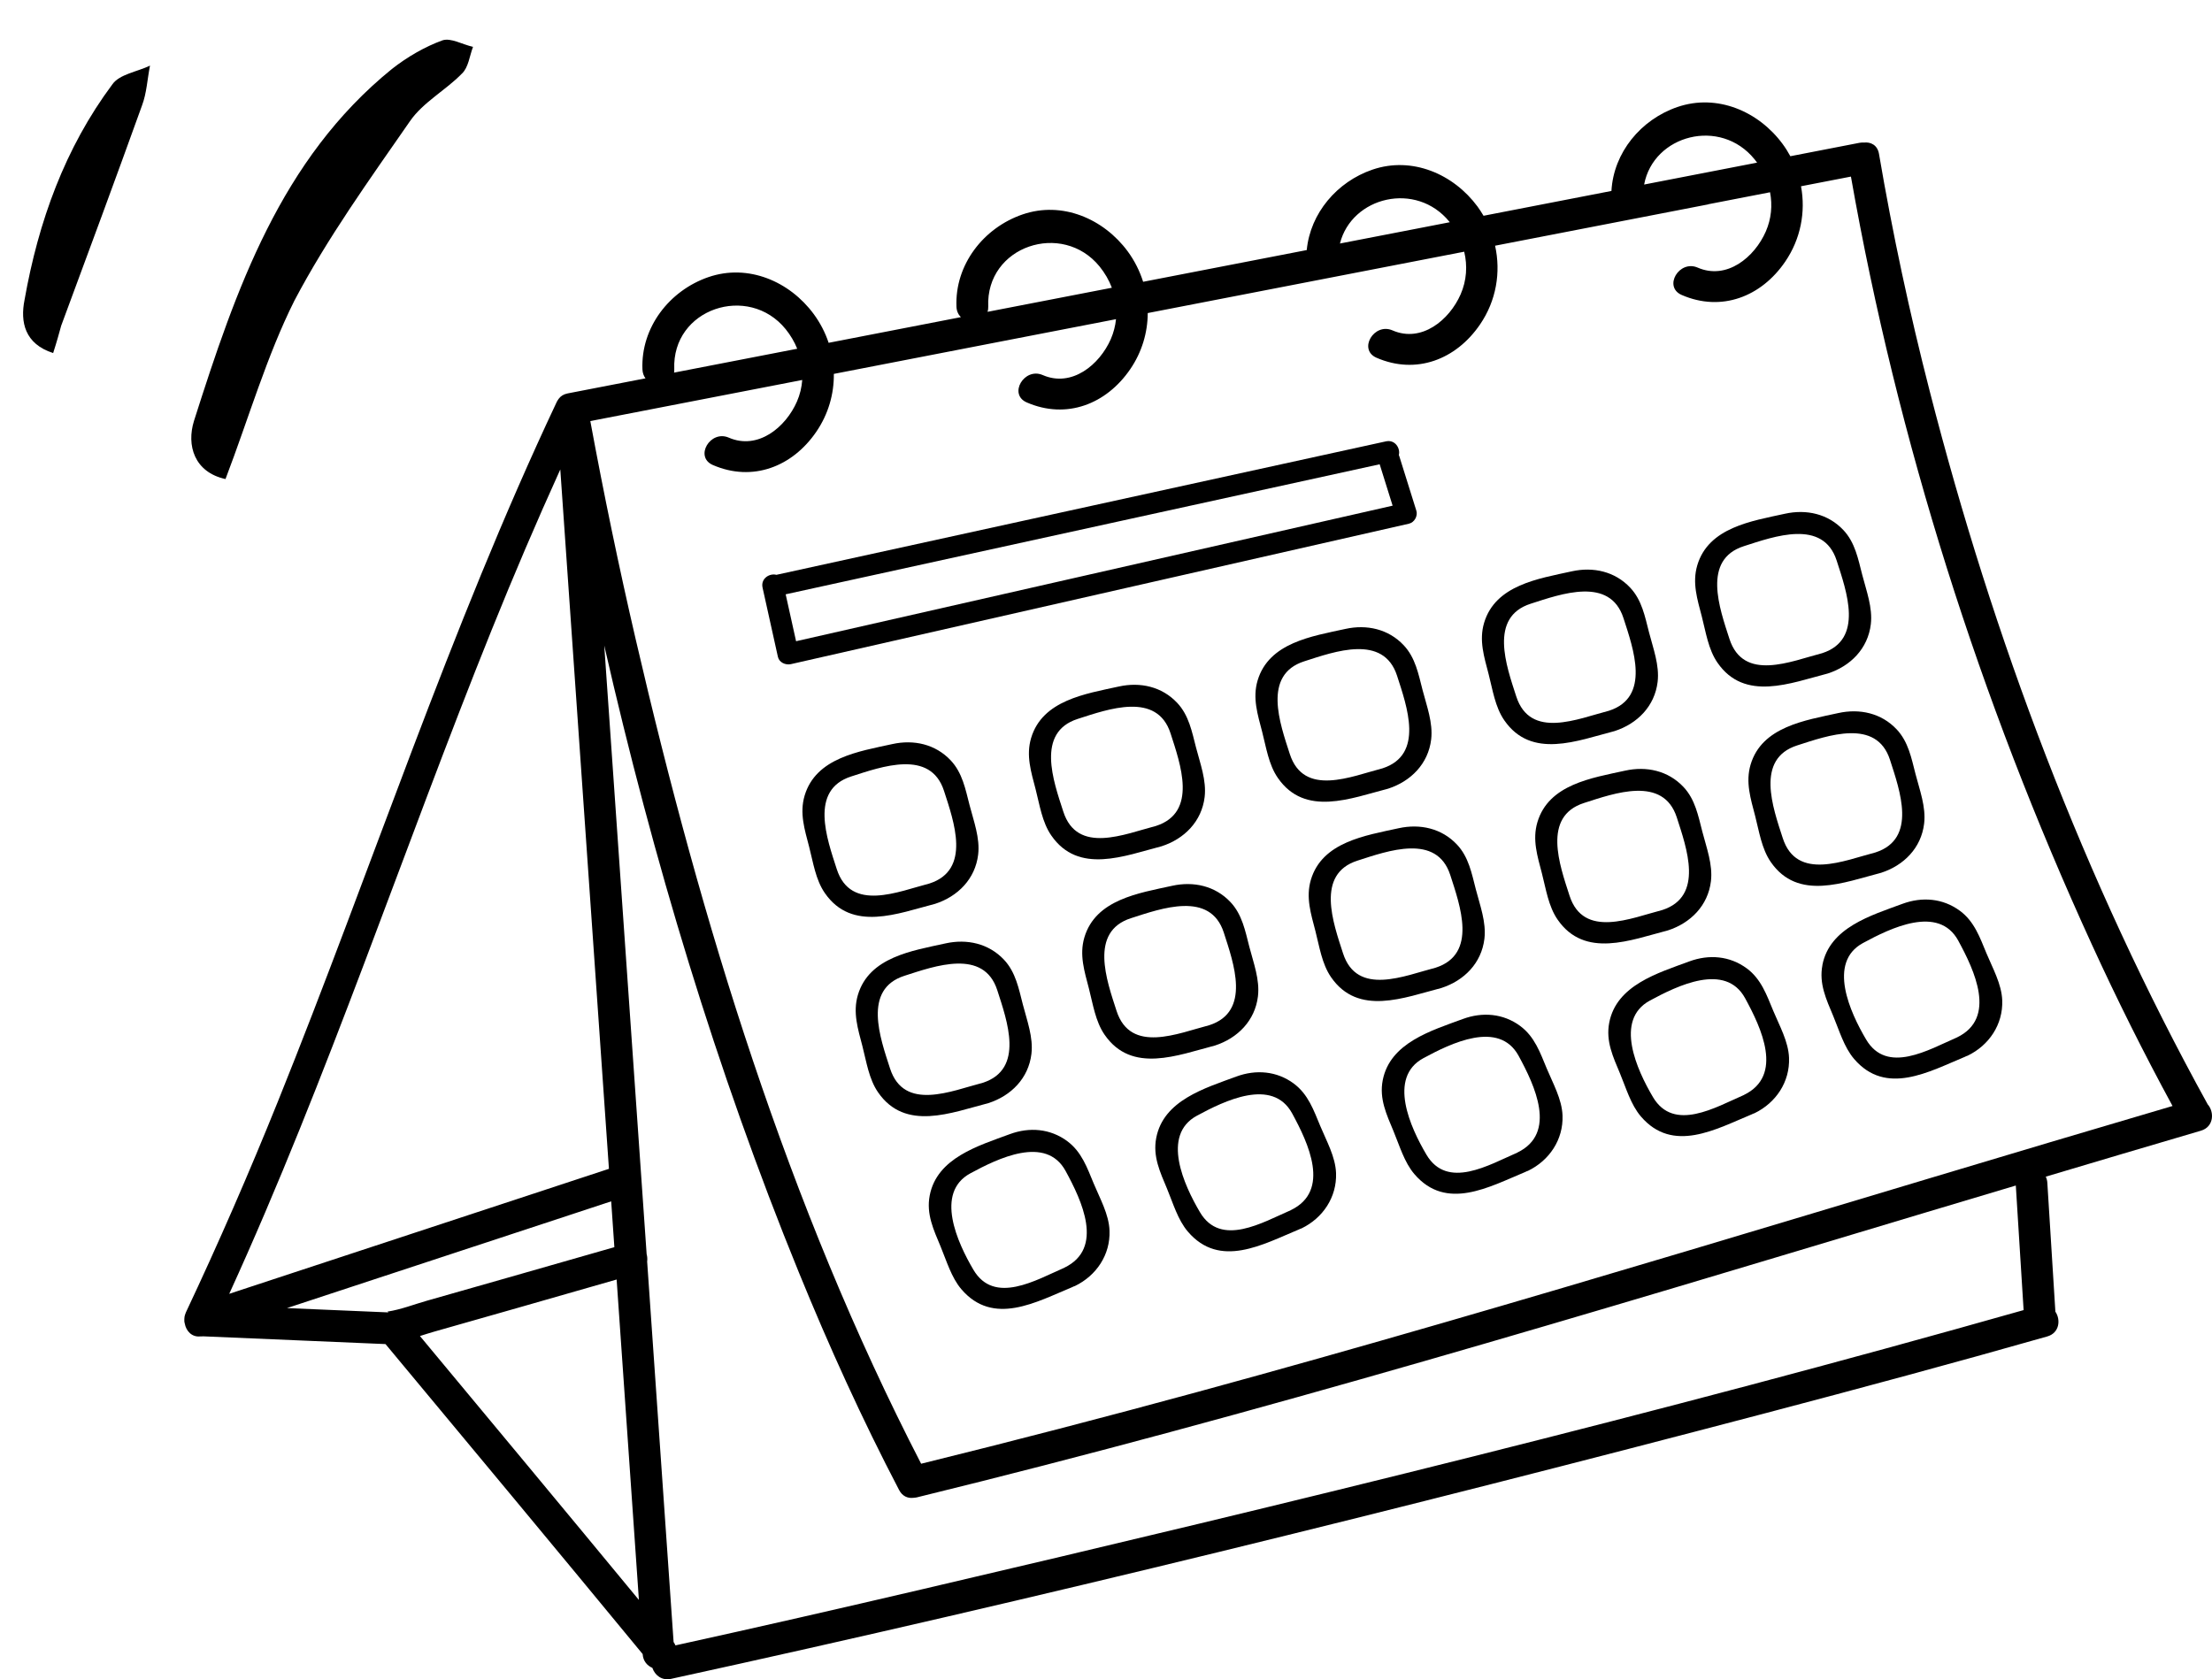
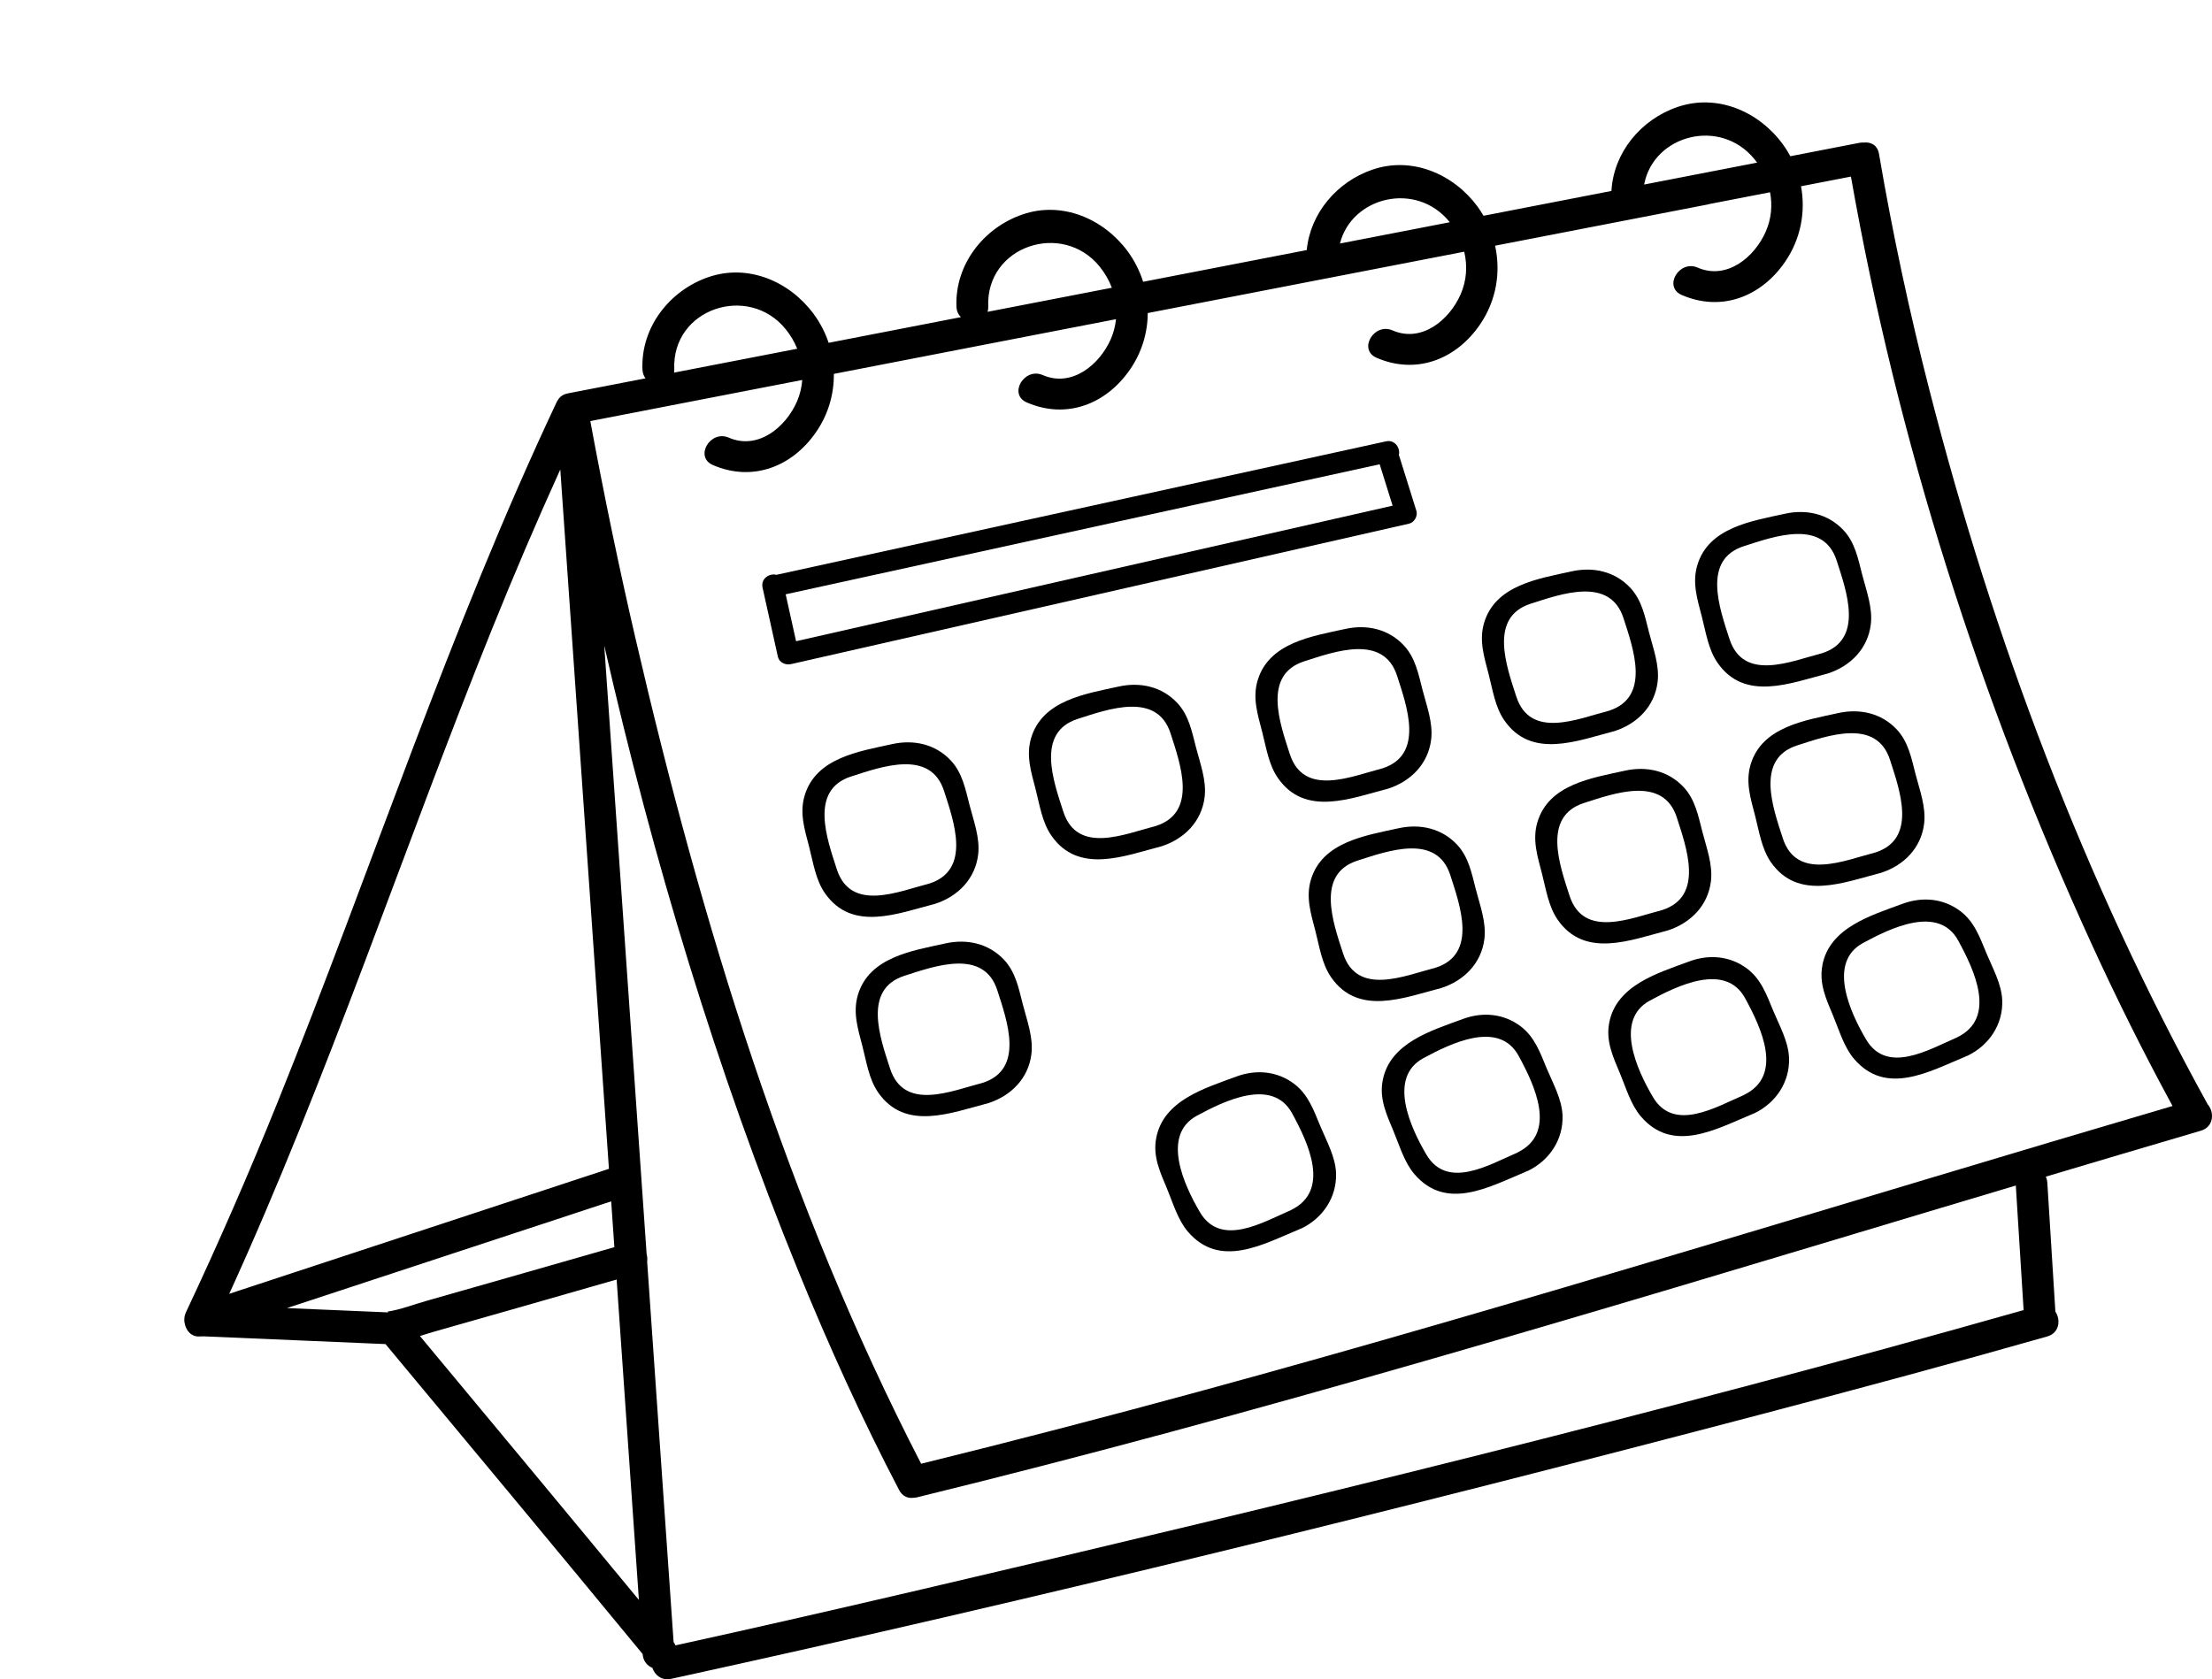
<svg xmlns="http://www.w3.org/2000/svg" width="108" height="82" viewBox="0 0 108 82" fill="none">
-   <path d="M11.01 23.394C9.483 23.062 9.098 21.745 9.473 20.55C11.516 14.137 13.7 7.778 19.133 3.37C19.883 2.778 20.76 2.276 21.603 1.97C22.017 1.835 22.574 2.173 23.095 2.288C22.927 2.726 22.873 3.291 22.558 3.589C21.759 4.413 20.651 4.994 20.014 5.922C18.042 8.766 15.986 11.619 14.373 14.684C13.019 17.387 12.152 20.401 11.01 23.394Z" fill="black" />
-   <path d="M2.595 17.242C1.201 16.793 0.984 15.72 1.198 14.647C1.875 10.821 3.167 7.23 5.49 4.114C5.833 3.626 6.701 3.504 7.324 3.205C7.193 3.856 7.164 4.547 6.931 5.159C5.639 8.75 4.313 12.329 2.987 15.907C2.884 16.28 2.795 16.617 2.595 17.242Z" fill="black" />
  <g clip-path="url(#clip0_125_4)">
    <path d="M107.781 53.914C101.758 42.999 97.31 31.16 94.218 19.104C93.234 15.276 92.406 11.41 91.741 7.514C91.667 7.081 91.334 6.923 91.001 6.962C90.933 6.958 90.863 6.96 90.789 6.974C89.663 7.192 88.539 7.411 87.413 7.629C87.302 7.423 87.176 7.221 87.033 7.028C85.86 5.437 83.838 4.563 81.902 5.225C80.115 5.835 78.781 7.45 78.678 9.325C76.596 9.729 74.515 10.133 72.433 10.537C72.342 10.384 72.247 10.232 72.14 10.087C70.966 8.497 68.944 7.623 67.009 8.284C65.278 8.876 63.974 10.411 63.801 12.212C61.138 12.729 58.475 13.244 55.813 13.761C55.647 13.238 55.397 12.733 55.059 12.274C53.885 10.683 51.863 9.809 49.928 10.471C48.013 11.126 46.614 12.935 46.699 14.981C46.707 15.197 46.792 15.364 46.914 15.488C44.761 15.906 42.611 16.322 40.458 16.741C40.293 16.246 40.049 15.77 39.727 15.333C38.554 13.743 36.532 12.869 34.596 13.53C32.681 14.186 31.283 15.995 31.367 18.041C31.375 18.218 31.431 18.36 31.516 18.476C30.248 18.721 28.981 18.968 27.713 19.213C27.513 19.252 27.374 19.347 27.283 19.469C27.275 19.479 27.267 19.491 27.259 19.502C27.257 19.506 27.255 19.51 27.252 19.514C27.228 19.551 27.201 19.588 27.18 19.634C21.942 30.744 18.155 42.41 13.571 53.784C12.169 57.262 10.675 60.699 9.076 64.09C9.07 64.101 9.07 64.113 9.064 64.123C9.052 64.15 9.041 64.179 9.033 64.208C9.023 64.239 9.017 64.268 9.01 64.299C9.01 64.305 9.01 64.311 9.008 64.317C8.994 64.408 8.992 64.496 9.008 64.579C9.01 64.597 9.017 64.616 9.021 64.634C9.085 64.995 9.366 65.31 9.781 65.263C9.824 65.267 9.868 65.263 9.911 65.259C12.882 65.384 15.852 65.51 18.822 65.638C23.016 70.676 27.209 75.716 31.378 80.776C31.378 80.778 31.378 80.78 31.378 80.782C31.4 81.122 31.603 81.343 31.851 81.45C31.971 81.8 32.303 82.087 32.768 81.986C50.679 78.075 68.498 73.668 86.228 69.005C90.816 67.797 95.395 66.565 99.958 65.265C100.555 65.094 100.621 64.449 100.353 64.055L99.96 57.761C99.954 57.647 99.925 57.55 99.884 57.462C102.406 56.71 104.93 55.96 107.457 55.218C108.099 55.031 108.124 54.295 107.781 53.92V53.914ZM85.662 7.776C85.705 7.831 85.749 7.887 85.79 7.942C83.951 8.299 82.113 8.655 80.274 9.012C80.729 6.585 83.997 5.723 85.662 7.776ZM83.418 9.972C84.42 9.778 85.42 9.583 86.422 9.389C86.544 10.024 86.486 10.685 86.213 11.309C85.664 12.564 84.309 13.685 82.89 13.069C81.985 12.675 81.196 14.006 82.107 14.404C84.044 15.247 85.994 14.493 87.163 12.776C87.919 11.668 88.167 10.349 87.934 9.096C88.746 8.94 89.56 8.781 90.371 8.624C92.644 21.54 96.67 34.187 102.127 46.111C103.352 48.787 104.666 51.423 106.073 54.011C90.194 58.678 74.4 63.635 58.428 67.987C53.958 69.204 49.473 70.373 44.974 71.481C38.453 58.851 34.236 45.017 31.037 31.218C30.217 27.684 29.481 24.13 28.822 20.563C32.272 19.893 35.72 19.226 39.169 18.556C39.142 18.912 39.06 19.269 38.909 19.613C38.36 20.868 37.005 21.989 35.585 21.373C34.681 20.979 33.892 22.31 34.803 22.708C36.74 23.55 38.69 22.796 39.859 21.08C40.444 20.223 40.723 19.24 40.712 18.259C43.639 17.691 46.567 17.124 49.494 16.555C51.159 16.232 52.824 15.908 54.489 15.587C54.455 15.914 54.373 16.24 54.236 16.557C53.687 17.812 52.332 18.933 50.913 18.317C50.008 17.923 49.219 19.255 50.13 19.652C52.068 20.495 54.017 19.741 55.187 18.024C55.755 17.192 56.034 16.24 56.038 15.288C61.188 14.289 66.339 13.289 71.489 12.292C71.654 12.974 71.611 13.697 71.314 14.375C70.764 15.63 69.409 16.751 67.99 16.135C67.085 15.741 66.296 17.072 67.207 17.47C69.144 18.313 71.094 17.559 72.264 15.842C73.053 14.686 73.286 13.3 72.997 11.999C76.467 11.326 79.938 10.654 83.408 9.98L83.418 9.972ZM70.77 10.833C70.77 10.833 70.781 10.846 70.785 10.852C70.33 10.94 69.874 11.029 69.419 11.118L65.422 11.892C65.999 9.603 69.147 8.833 70.77 10.833ZM53.689 13.017C53.945 13.335 54.148 13.683 54.286 14.052C52.264 14.443 50.239 14.837 48.217 15.228C48.24 15.152 48.254 15.07 48.25 14.975C48.126 12.012 51.869 10.774 53.689 13.017ZM38.36 16.075C38.597 16.368 38.787 16.691 38.924 17.031C37.781 17.252 36.639 17.474 35.499 17.695C34.635 17.862 33.774 18.029 32.91 18.197C32.919 18.146 32.923 18.092 32.921 18.033C32.797 15.07 36.54 13.831 38.36 16.075ZM24.026 30.713C25.081 28.094 26.189 25.498 27.356 22.926C28.145 34.31 28.938 45.694 29.731 57.079C23.856 59.013 17.984 60.946 12.109 62.881C11.803 62.982 11.498 63.083 11.192 63.184C16.034 52.581 19.671 41.516 24.026 30.711V30.713ZM18.924 64.055C18.938 64.066 18.95 64.076 18.965 64.086C18.959 64.086 18.95 64.09 18.944 64.09C17.3 64.02 15.656 63.95 14.011 63.88C18.705 62.335 23.398 60.789 28.091 59.244C28.674 59.053 29.258 58.861 29.841 58.667C29.892 59.413 29.944 60.159 29.996 60.905C28.275 61.399 26.554 61.892 24.831 62.384C23.503 62.764 22.175 63.145 20.845 63.52C20.219 63.697 19.566 63.956 18.922 64.051L18.924 64.055ZM20.506 65.244C20.735 65.172 20.962 65.098 21.186 65.034C22.541 64.651 23.894 64.263 25.247 63.878C26.868 63.415 28.488 62.951 30.107 62.485C30.223 64.14 30.339 65.794 30.452 67.449C30.7 71.01 30.946 74.57 31.194 78.133C27.641 73.828 24.073 69.536 20.504 65.246L20.506 65.244ZM98.799 63.979C81.018 69.021 63.03 73.402 45.036 77.609C41.022 78.547 37.005 79.468 32.978 80.352C32.956 80.296 32.925 80.24 32.888 80.187C32.458 73.995 32.028 67.801 31.597 61.61C31.613 61.49 31.605 61.364 31.572 61.247C30.923 51.923 30.273 42.602 29.624 33.278C29.582 32.693 29.543 32.108 29.502 31.523C31.884 41.951 34.968 52.247 39.002 62.133C40.477 65.747 42.09 69.305 43.9 72.767C44.061 73.074 44.327 73.177 44.59 73.146C44.608 73.146 44.627 73.142 44.645 73.14C44.645 73.14 44.648 73.14 44.65 73.14C44.691 73.136 44.732 73.132 44.776 73.121C61.361 69.062 77.703 64.113 94.048 59.203C95.507 58.766 96.965 58.329 98.421 57.895C98.547 59.922 98.676 61.952 98.802 63.979H98.799Z" fill="black" />
    <path d="M45.66 44.137C46.767 43.778 47.616 42.923 47.758 41.734C47.855 40.925 47.539 40.094 47.339 39.319C47.139 38.543 46.99 37.741 46.418 37.133C45.67 36.338 44.61 36.107 43.571 36.336C41.941 36.694 39.837 37.003 39.285 38.854C39.029 39.717 39.289 40.519 39.506 41.355C39.7 42.105 39.822 42.96 40.27 43.609C41.596 45.534 43.852 44.602 45.66 44.137ZM40.853 42.439C40.374 40.955 39.51 38.575 41.559 37.918C43.047 37.44 45.43 36.575 46.091 38.623C46.571 40.111 47.432 42.48 45.385 43.144C43.869 43.533 41.537 44.563 40.853 42.439Z" fill="black" />
    <path d="M50.359 51.468C50.456 50.658 50.14 49.828 49.94 49.053C49.739 48.276 49.591 47.475 49.019 46.867C48.271 46.072 47.211 45.841 46.172 46.069C44.542 46.428 42.437 46.737 41.886 48.587C41.63 49.451 41.89 50.252 42.107 51.089C42.301 51.839 42.423 52.694 42.871 53.343C44.197 55.267 46.453 54.336 48.26 53.87C49.368 53.512 50.217 52.657 50.359 51.468ZM43.454 52.173C42.974 50.689 42.111 48.309 44.16 47.652C45.647 47.174 48.031 46.308 48.692 48.357C49.171 49.844 50.033 52.214 47.986 52.877C46.469 53.267 44.137 54.297 43.454 52.173Z" fill="black" />
-     <path d="M52.111 55.729C51.278 55.113 50.262 55.032 49.306 55.385C47.769 55.953 45.746 56.545 45.393 58.381C45.218 59.291 45.583 60.054 45.922 60.868C46.209 61.556 46.447 62.384 46.938 62.959C48.498 64.782 50.599 63.581 52.363 62.852C52.377 62.846 52.39 62.837 52.402 62.831C52.429 62.823 52.458 62.815 52.487 62.8C53.53 62.295 54.216 61.276 54.172 60.099C54.144 59.304 53.701 58.523 53.402 57.802C53.08 57.029 52.813 56.25 52.109 55.729H52.111ZM51.968 61.91C51.968 61.91 51.968 61.91 51.966 61.91C50.593 62.504 48.547 63.738 47.527 62.009C46.755 60.701 45.623 58.249 47.378 57.299C48.707 56.58 51.066 55.416 52.03 57.188C52.811 58.622 53.927 60.962 51.966 61.908L51.968 61.91Z" fill="black" />
    <path d="M54.629 33.525C52.999 33.884 50.894 34.193 50.343 36.043C50.087 36.907 50.347 37.708 50.564 38.545C50.758 39.295 50.88 40.15 51.328 40.799C52.654 42.723 54.91 41.792 56.717 41.326C57.825 40.968 58.673 40.113 58.816 38.924C58.913 38.114 58.597 37.283 58.397 36.509C58.196 35.732 58.048 34.931 57.475 34.323C56.728 33.527 55.668 33.297 54.629 33.525ZM56.445 40.333C54.928 40.722 52.596 41.753 51.913 39.628C51.433 38.145 50.57 35.765 52.619 35.108C54.106 34.63 56.49 33.764 57.151 35.812C57.63 37.3 58.492 39.67 56.445 40.333Z" fill="black" />
-     <path d="M61.419 48.655C61.516 47.846 61.2 47.015 60.999 46.24C60.799 45.464 60.65 44.662 60.078 44.054C59.33 43.259 58.271 43.028 57.232 43.257C55.602 43.615 53.497 43.925 52.945 45.775C52.689 46.638 52.95 47.44 53.166 48.276C53.361 49.026 53.483 49.881 53.931 50.53C55.257 52.455 57.513 51.524 59.32 51.058C60.427 50.699 61.276 49.844 61.419 48.655ZM54.513 49.36C54.034 47.877 53.17 45.497 55.22 44.839C56.707 44.361 59.091 43.496 59.752 45.544C60.231 47.032 61.092 49.401 59.045 50.065C57.529 50.454 55.197 51.484 54.513 49.36Z" fill="black" />
    <path d="M63.17 52.916C62.338 52.3 61.322 52.22 60.365 52.572C58.828 53.141 56.806 53.732 56.453 55.568C56.277 56.479 56.643 57.241 56.982 58.055C57.269 58.743 57.506 59.572 57.998 60.147C59.558 61.97 61.658 60.769 63.422 60.039C63.437 60.033 63.449 60.025 63.462 60.019C63.489 60.011 63.517 60.002 63.547 59.988C64.59 59.483 65.275 58.463 65.232 57.287C65.203 56.491 64.761 55.71 64.462 54.989C64.139 54.217 63.873 53.438 63.168 52.916H63.17ZM63.028 59.098C63.028 59.098 63.028 59.098 63.026 59.098C61.652 59.691 59.607 60.925 58.587 59.197C57.814 57.888 56.682 55.436 58.438 54.486C59.766 53.767 62.125 52.603 63.09 54.375C63.871 55.809 64.986 58.15 63.026 59.096L63.028 59.098Z" fill="black" />
    <path d="M65.689 30.713C64.059 31.071 61.954 31.38 61.402 33.231C61.146 34.094 61.406 34.895 61.623 35.732C61.818 36.482 61.939 37.337 62.388 37.986C63.714 39.911 65.969 38.979 67.777 38.514C68.884 38.155 69.733 37.3 69.876 36.111C69.973 35.301 69.657 34.471 69.456 33.696C69.256 32.919 69.107 32.118 68.535 31.51C67.787 30.715 66.728 30.484 65.689 30.713ZM67.504 37.52C65.988 37.91 63.656 38.94 62.972 36.816C62.493 35.332 61.63 32.953 63.679 32.295C65.166 31.817 67.55 30.952 68.211 33C68.69 34.487 69.551 36.857 67.504 37.52Z" fill="black" />
    <path d="M72.476 45.845C72.573 45.035 72.257 44.205 72.057 43.43C71.857 42.653 71.708 41.852 71.136 41.244C70.388 40.448 69.328 40.218 68.289 40.446C66.659 40.805 64.555 41.114 64.003 42.964C63.747 43.828 64.007 44.629 64.224 45.466C64.418 46.216 64.54 47.071 64.988 47.72C66.314 49.644 68.57 48.713 70.378 48.247C71.485 47.889 72.334 47.034 72.476 45.845ZM65.571 46.55C65.092 45.066 64.228 42.686 66.277 42.029C67.765 41.551 70.148 40.685 70.809 42.733C71.289 44.221 72.15 46.591 70.103 47.254C68.587 47.644 66.255 48.674 65.571 46.55Z" fill="black" />
    <path d="M74.228 50.106C73.396 49.49 72.379 49.409 71.423 49.762C69.886 50.33 67.864 50.922 67.51 52.758C67.335 53.668 67.701 54.431 68.039 55.245C68.326 55.933 68.564 56.761 69.056 57.336C70.615 59.16 72.716 57.958 74.48 57.229C74.495 57.223 74.507 57.214 74.519 57.208C74.546 57.2 74.575 57.192 74.604 57.177C75.647 56.672 76.333 55.653 76.29 54.476C76.261 53.681 75.819 52.9 75.519 52.179C75.197 51.406 74.93 50.627 74.226 50.106H74.228ZM74.086 56.287C74.086 56.287 74.086 56.287 74.084 56.287C72.71 56.881 70.665 58.115 69.644 56.386C68.872 55.078 67.74 52.626 69.496 51.676C70.824 50.957 73.183 49.793 74.148 51.565C74.928 52.999 76.044 55.339 74.084 56.285L74.086 56.287Z" fill="black" />
    <path d="M72.681 32.92C72.875 33.67 72.997 34.525 73.445 35.174C74.771 37.098 77.027 36.167 78.835 35.701C79.942 35.343 80.791 34.488 80.933 33.299C81.03 32.489 80.714 31.659 80.514 30.884C80.314 30.107 80.165 29.305 79.593 28.698C78.845 27.902 77.785 27.672 76.746 27.9C75.116 28.259 73.011 28.568 72.46 30.418C72.204 31.282 72.464 32.083 72.681 32.92ZM74.734 29.483C76.222 29.005 78.605 28.139 79.266 30.187C79.746 31.675 80.607 34.045 78.56 34.708C77.044 35.097 74.712 36.128 74.028 34.003C73.549 32.52 72.685 30.14 74.734 29.483Z" fill="black" />
    <path d="M79.349 37.634C77.719 37.992 75.614 38.301 75.063 40.152C74.806 41.015 75.067 41.817 75.284 42.653C75.478 43.403 75.6 44.258 76.048 44.907C77.374 46.832 79.63 45.901 81.437 45.435C82.545 45.076 83.394 44.221 83.536 43.032C83.633 42.223 83.317 41.392 83.117 40.617C82.916 39.841 82.768 39.039 82.195 38.431C81.448 37.636 80.388 37.405 79.349 37.634ZM81.869 39.919C82.348 41.407 83.21 43.776 81.163 44.44C79.646 44.829 77.314 45.859 76.63 43.735C76.151 42.251 75.288 39.872 77.337 39.214C78.824 38.736 81.208 37.871 81.869 39.919Z" fill="black" />
    <path d="M85.288 47.293C84.455 46.677 83.439 46.597 82.483 46.949C80.946 47.518 78.923 48.109 78.57 49.943C78.395 50.854 78.76 51.616 79.099 52.43C79.386 53.118 79.624 53.947 80.115 54.521C81.675 56.345 83.776 55.144 85.54 54.414C85.554 54.408 85.567 54.4 85.579 54.394C85.606 54.385 85.635 54.377 85.664 54.363C86.707 53.858 87.393 52.838 87.349 51.661C87.32 50.866 86.878 50.085 86.579 49.364C86.257 48.591 85.99 47.812 85.286 47.291L85.288 47.293ZM85.145 53.475C85.145 53.475 85.145 53.475 85.143 53.475C83.769 54.068 81.725 55.302 80.704 53.574C79.931 52.265 78.799 49.813 80.555 48.863C81.883 48.144 84.243 46.98 85.207 48.752C85.988 50.186 87.103 52.527 85.143 53.473L85.145 53.475Z" fill="black" />
    <path d="M83.854 32.361C85.18 34.285 87.436 33.354 89.244 32.889C90.351 32.53 91.2 31.675 91.342 30.486C91.439 29.676 91.123 28.846 90.923 28.071C90.723 27.294 90.574 26.493 90.002 25.885C89.254 25.09 88.194 24.859 87.155 25.087C85.525 25.446 83.42 25.755 82.869 27.605C82.613 28.469 82.873 29.27 83.09 30.107C83.284 30.857 83.406 31.712 83.854 32.361ZM85.143 26.672C86.63 26.194 89.014 25.329 89.675 27.377C90.154 28.864 91.016 31.234 88.969 31.897C87.453 32.287 85.121 33.317 84.437 31.193C83.957 29.709 83.094 27.329 85.143 26.672Z" fill="black" />
    <path d="M89.758 34.821C88.128 35.18 86.023 35.489 85.472 37.339C85.216 38.203 85.476 39.004 85.693 39.841C85.887 40.591 86.009 41.446 86.457 42.095C87.783 44.019 90.039 43.088 91.846 42.622C92.954 42.264 93.803 41.409 93.945 40.22C94.042 39.41 93.726 38.58 93.526 37.805C93.325 37.028 93.177 36.227 92.605 35.619C91.857 34.823 90.797 34.593 89.758 34.821ZM92.278 37.106C92.757 38.594 93.619 40.964 91.572 41.627C90.055 42.017 87.723 43.047 87.04 40.922C86.56 39.439 85.697 37.059 87.746 36.402C89.233 35.924 91.617 35.058 92.278 37.106Z" fill="black" />
    <path d="M88.979 47.133C88.804 48.043 89.169 48.806 89.508 49.62C89.795 50.308 90.033 51.136 90.524 51.711C92.084 53.535 94.185 52.333 95.949 51.604C95.963 51.598 95.976 51.589 95.988 51.583C96.015 51.575 96.044 51.567 96.073 51.552C97.116 51.047 97.802 50.028 97.758 48.851C97.729 48.056 97.287 47.275 96.988 46.554C96.666 45.781 96.399 45.002 95.695 44.481C94.862 43.865 93.846 43.784 92.889 44.137C91.353 44.705 89.33 45.297 88.977 47.13L88.979 47.133ZM95.614 45.942C96.395 47.376 97.51 49.716 95.55 50.662C94.176 51.256 92.131 52.49 91.111 50.761C90.338 49.453 89.206 47.001 90.962 46.051C92.29 45.332 94.65 44.168 95.614 45.94V45.942Z" fill="black" />
    <path d="M69.151 24.935C68.872 24.045 68.593 23.155 68.316 22.265C68.312 22.25 68.304 22.238 68.297 22.224C68.382 21.894 68.114 21.455 67.668 21.554C57.748 23.726 47.827 25.899 37.907 28.071C37.575 27.983 37.133 28.25 37.232 28.698C37.482 29.823 37.73 30.948 37.98 32.073C38.041 32.353 38.353 32.491 38.616 32.433C48.673 30.146 58.733 27.861 68.791 25.574C69.058 25.514 69.233 25.197 69.153 24.939L69.151 24.935ZM67.362 22.673C67.573 23.347 67.783 24.02 67.994 24.694C58.285 26.901 48.577 29.108 38.868 31.314C38.698 30.55 38.529 29.786 38.36 29.023C48.027 26.907 57.692 24.789 67.36 22.673H67.362Z" fill="black" />
  </g>
  <defs>
    <clipPath id="clip0_125_4">
      <rect width="99" height="77" fill="white" transform="translate(9 5)" />
    </clipPath>
  </defs>
</svg>